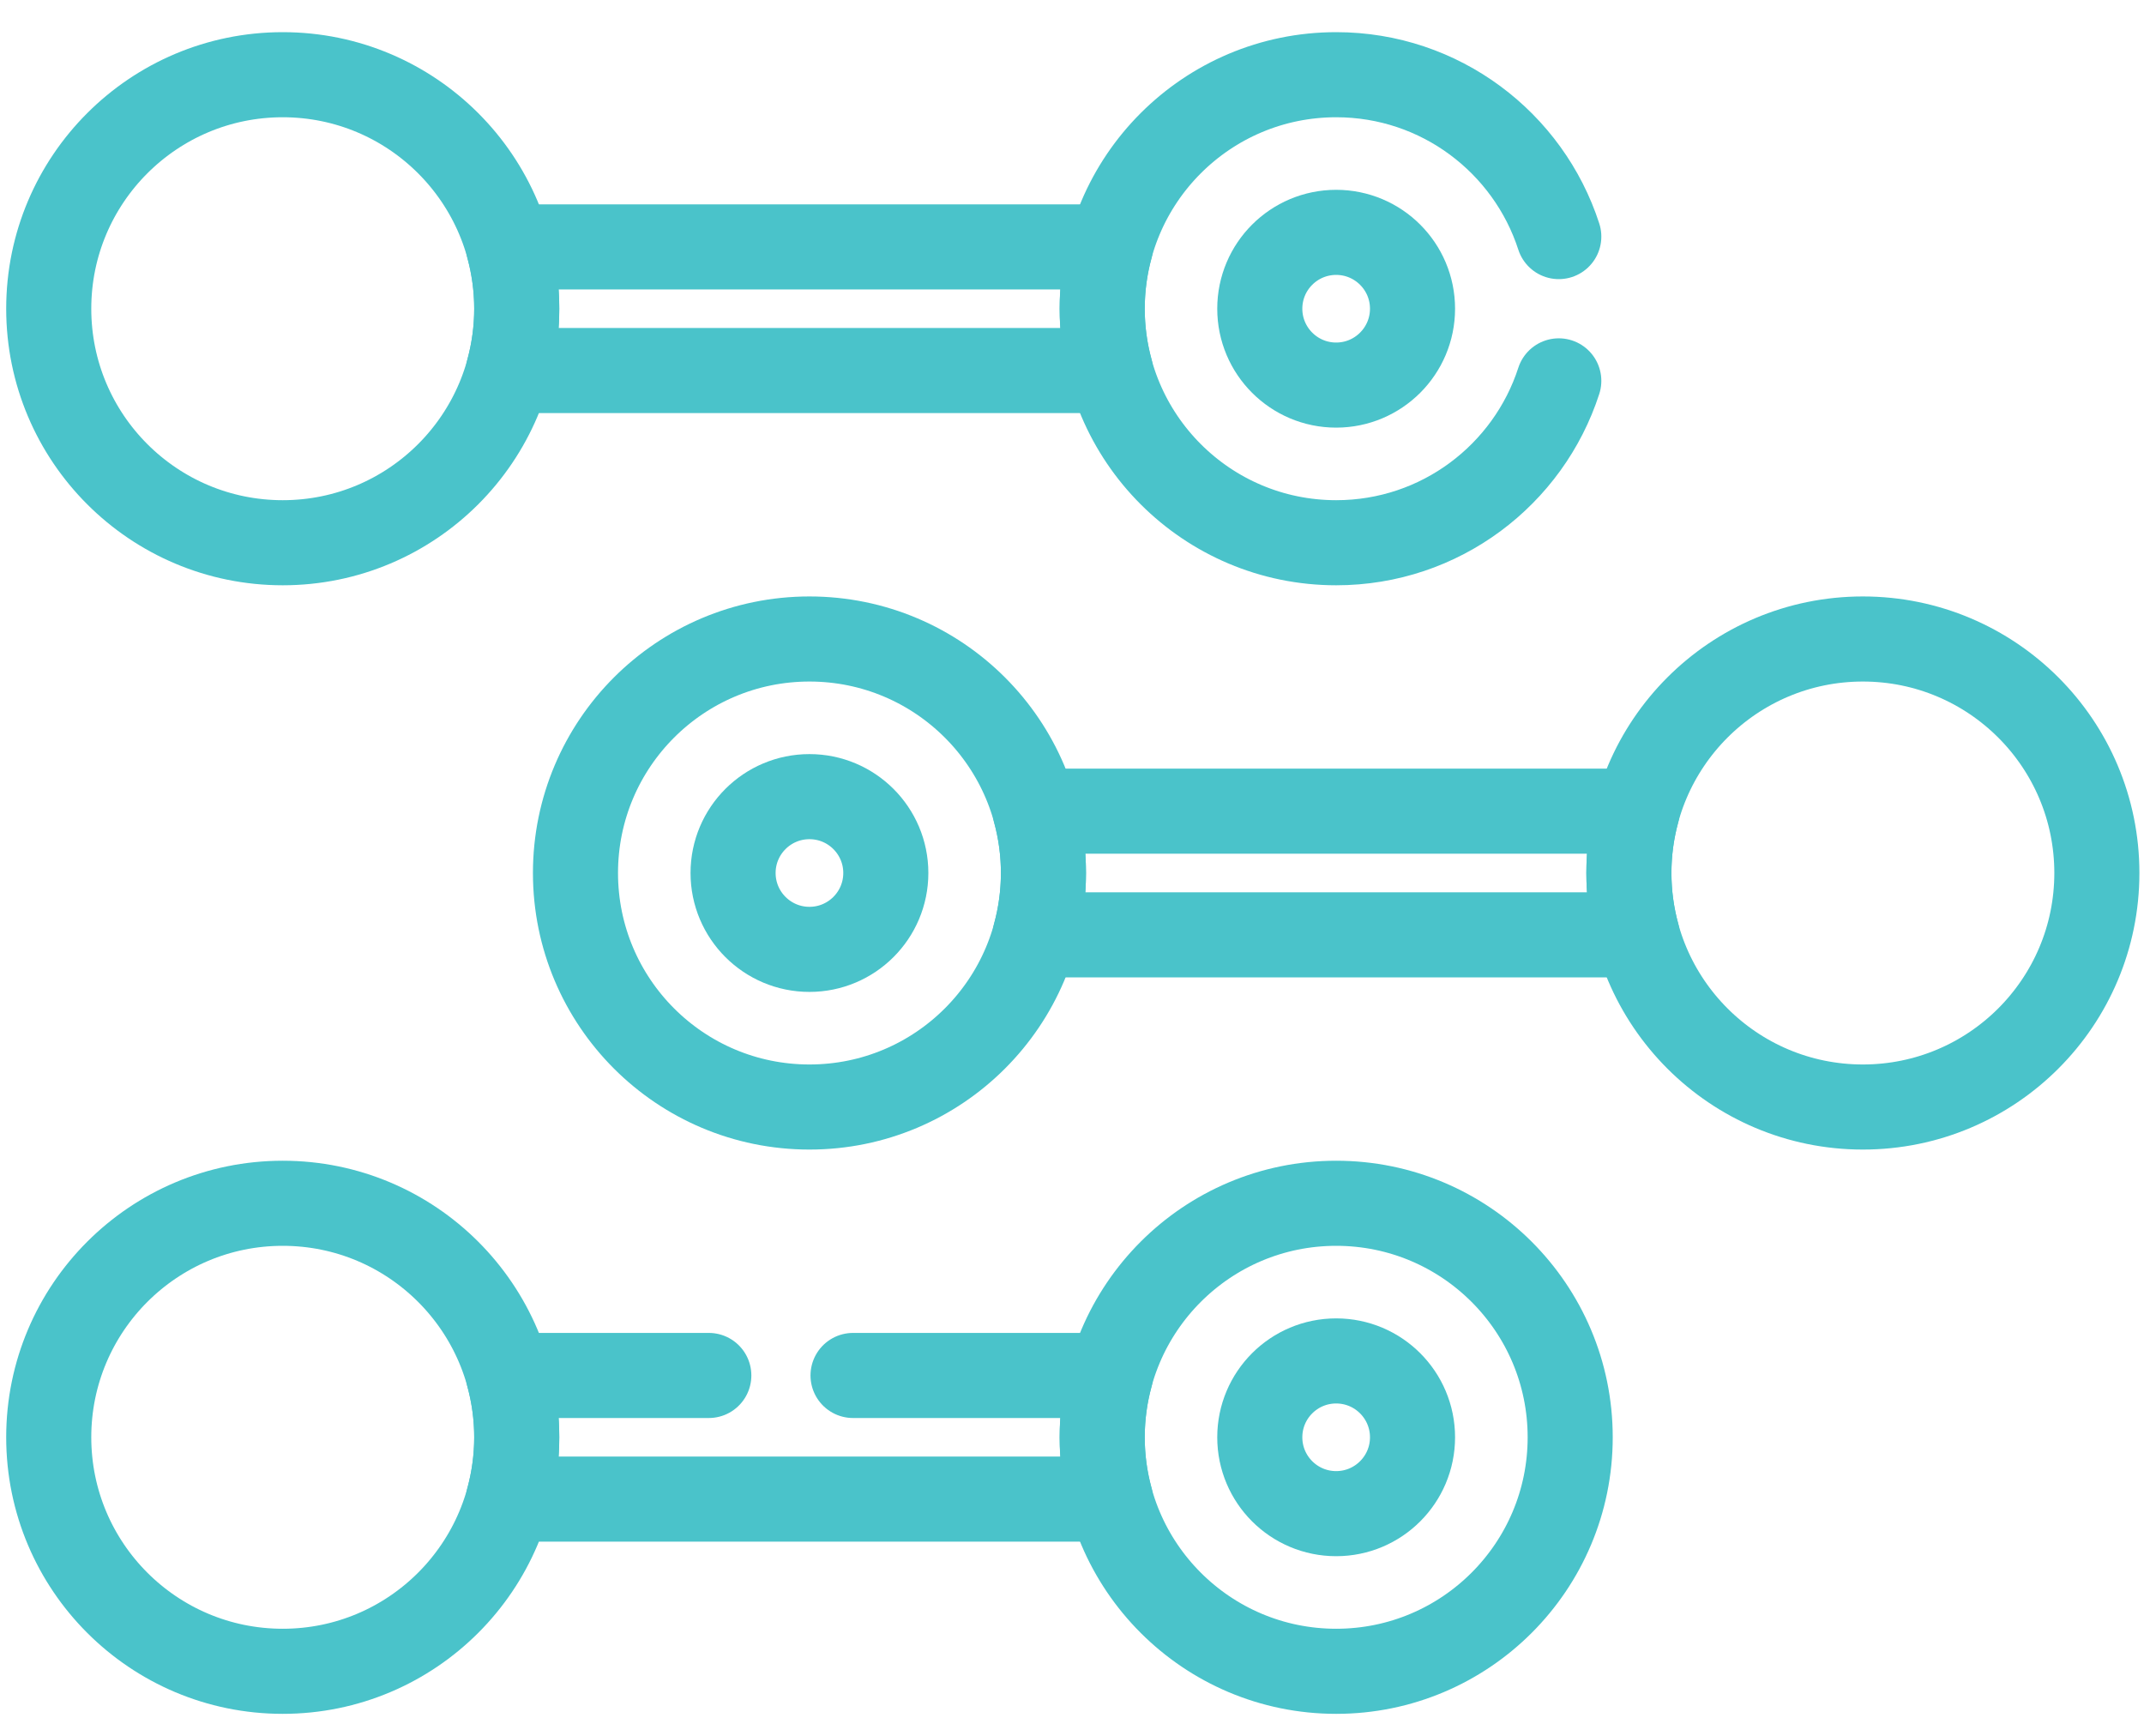
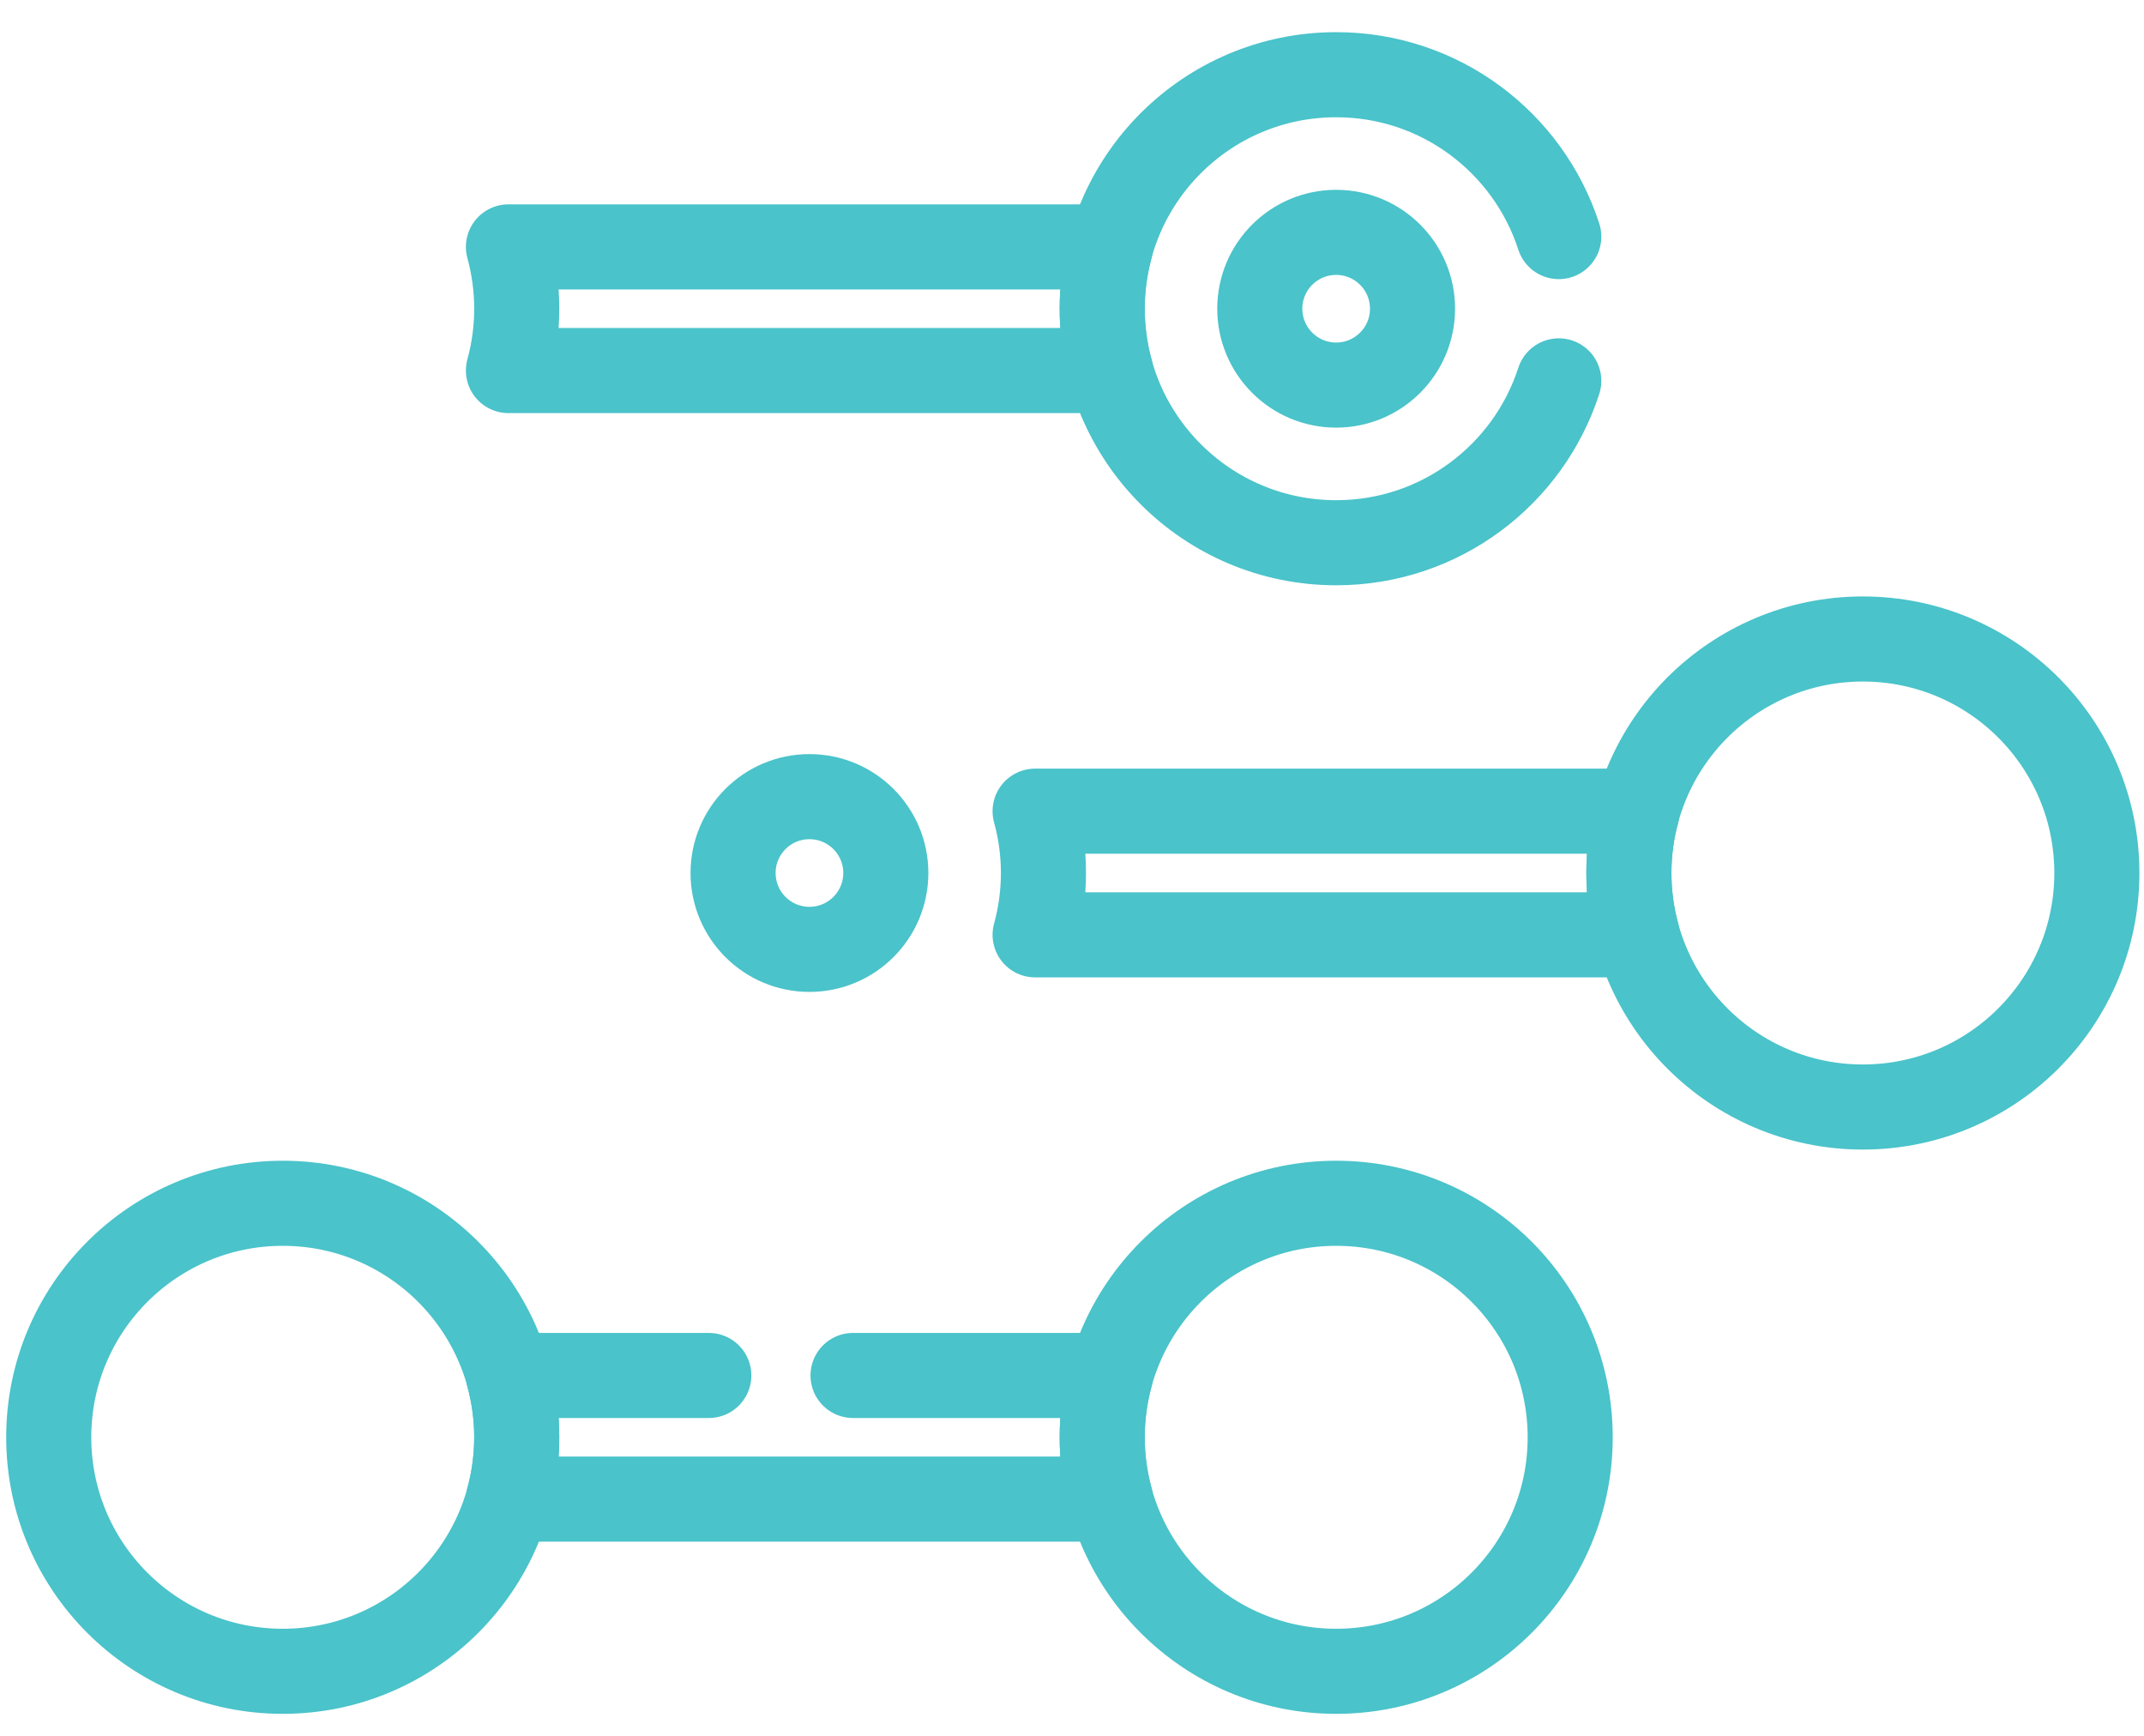
<svg xmlns="http://www.w3.org/2000/svg" width="63" height="51" viewBox="0 0 63 51" fill="none">
-   <path d="M15.184 9.07C15.184 12.868 12.105 15.946 8.308 15.946C4.511 15.946 1.432 12.868 1.432 9.07C1.432 5.273 4.511 2.195 8.308 2.195C12.105 2.195 15.184 5.273 15.184 9.07Z" stroke="#4AC3CA" stroke-width="2.5" stroke-miterlimit="10" stroke-linecap="round" stroke-linejoin="round" />
  <path d="M41.506 9.07C41.506 10.309 40.501 11.314 39.262 11.314C38.023 11.314 37.018 10.309 37.018 9.07C37.018 7.831 38.023 6.827 39.262 6.827C40.501 6.827 41.506 7.831 41.506 9.07Z" stroke="#4AC3CA" stroke-width="2.5" stroke-miterlimit="10" stroke-linecap="round" stroke-linejoin="round" />
  <path d="M15.184 42.228C15.184 46.026 12.105 49.104 8.308 49.104C4.511 49.104 1.432 46.026 1.432 42.228C1.432 38.431 4.511 35.353 8.308 35.353C12.105 35.353 15.184 38.431 15.184 42.228Z" stroke="#4AC3CA" stroke-width="2.5" stroke-miterlimit="10" stroke-linecap="round" stroke-linejoin="round" />
-   <path d="M41.506 42.229C41.506 43.468 40.501 44.472 39.262 44.472C38.023 44.472 37.018 43.468 37.018 42.229C37.018 40.989 38.023 39.985 39.262 39.985C40.501 39.985 41.506 40.989 41.506 42.229Z" stroke="#4AC3CA" stroke-width="2.5" stroke-miterlimit="10" stroke-linecap="round" stroke-linejoin="round" />
  <path d="M46.139 42.229C46.139 46.026 43.06 49.104 39.263 49.104C35.466 49.104 32.387 46.026 32.387 42.229C32.387 38.431 35.466 35.353 39.263 35.353C43.06 35.353 46.139 38.431 46.139 42.229Z" stroke="#4AC3CA" stroke-width="2.5" stroke-miterlimit="10" stroke-linecap="round" stroke-linejoin="round" />
  <path d="M47.864 25.649C47.864 29.447 50.942 32.525 54.739 32.525C58.537 32.525 61.615 29.447 61.615 25.649C61.615 21.852 58.537 18.774 54.739 18.774C50.942 18.774 47.864 21.852 47.864 25.649Z" stroke="#4AC3CA" stroke-width="2.5" stroke-miterlimit="10" stroke-linecap="round" stroke-linejoin="round" />
  <path d="M21.541 25.649C21.541 26.889 22.546 27.893 23.785 27.893C25.024 27.893 26.029 26.889 26.029 25.649C26.029 24.41 25.024 23.406 23.785 23.406C22.546 23.406 21.541 24.41 21.541 25.649Z" stroke="#4AC3CA" stroke-width="2.5" stroke-miterlimit="10" stroke-linecap="round" stroke-linejoin="round" />
-   <path d="M16.91 25.649C16.91 29.447 19.988 32.525 23.785 32.525C27.583 32.525 30.661 29.447 30.661 25.649C30.661 21.852 27.583 18.774 23.785 18.774C19.988 18.774 16.91 21.852 16.91 25.649Z" stroke="#4AC3CA" stroke-width="2.5" stroke-miterlimit="10" stroke-linecap="round" stroke-linejoin="round" />
  <path d="M14.94 7.254C15.098 7.833 15.184 8.442 15.184 9.07C15.184 9.699 15.098 10.308 14.94 10.887H32.632C32.474 10.308 32.388 9.699 32.388 9.07C32.388 8.442 32.474 7.833 32.632 7.254H14.94Z" stroke="#4AC3CA" stroke-width="2.5" stroke-miterlimit="10" stroke-linecap="round" stroke-linejoin="round" />
  <path d="M47.864 25.649C47.864 25.02 47.95 24.412 48.108 23.833H30.416C30.575 24.412 30.661 25.02 30.661 25.649C30.661 26.278 30.575 26.887 30.416 27.466H48.108C47.95 26.887 47.864 26.278 47.864 25.649Z" stroke="#4AC3CA" stroke-width="2.5" stroke-miterlimit="10" stroke-linecap="round" stroke-linejoin="round" />
  <path d="M20.828 40.412H14.94C15.098 40.991 15.184 41.599 15.184 42.228C15.184 42.857 15.098 43.466 14.94 44.045H32.632C32.474 43.466 32.388 42.857 32.388 42.228C32.388 41.599 32.474 40.991 32.632 40.412H25.066" stroke="#4AC3CA" stroke-width="2.5" stroke-miterlimit="10" stroke-linecap="round" stroke-linejoin="round" />
  <path d="M45.804 6.951C44.911 4.191 42.321 2.195 39.263 2.195C35.465 2.195 32.387 5.273 32.387 9.07C32.387 12.868 35.465 15.946 39.263 15.946C42.321 15.946 44.911 13.95 45.804 11.19" stroke="#4AC3CA" stroke-width="2.5" stroke-miterlimit="10" stroke-linecap="round" stroke-linejoin="round" />
</svg>